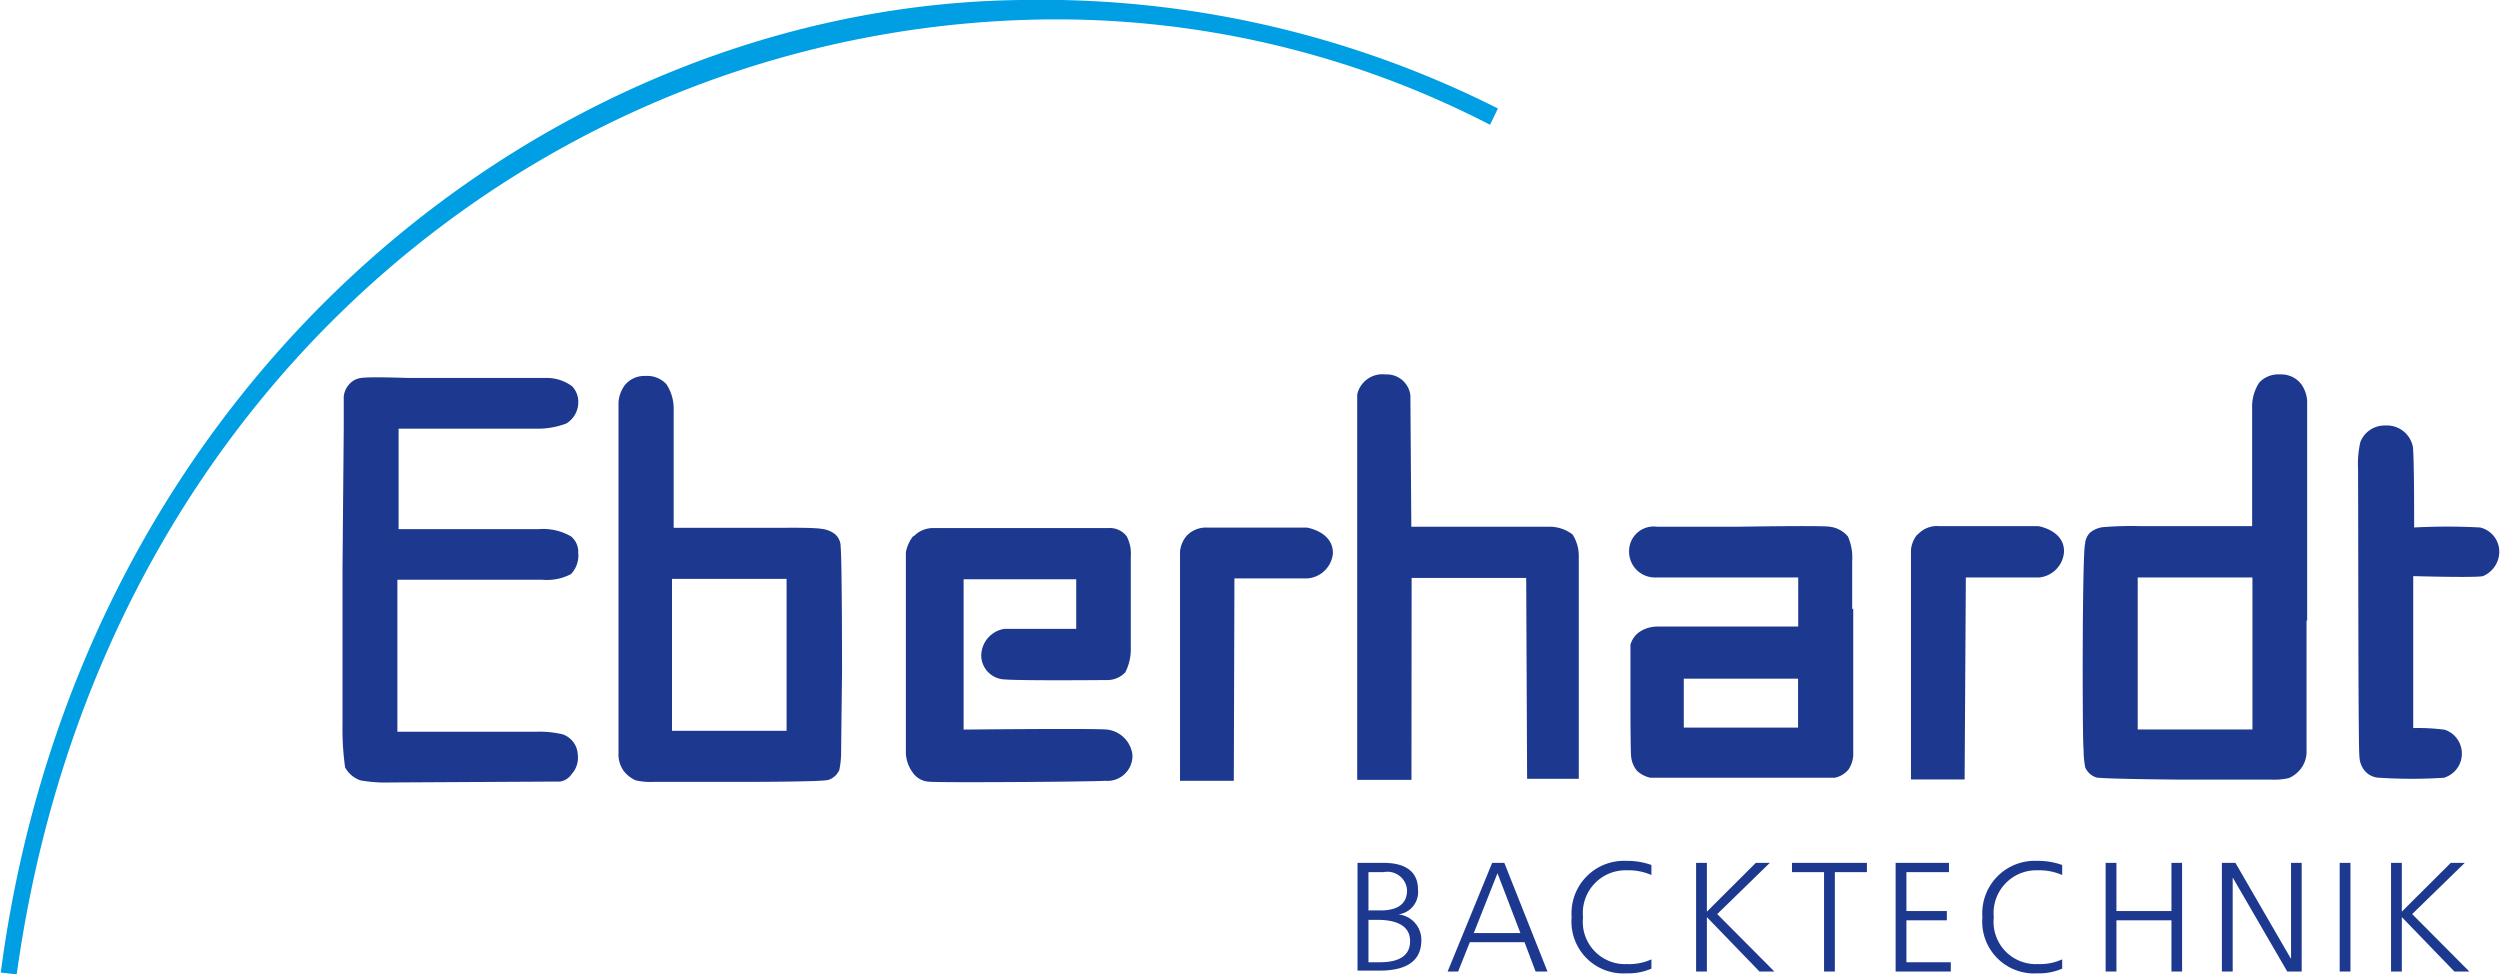
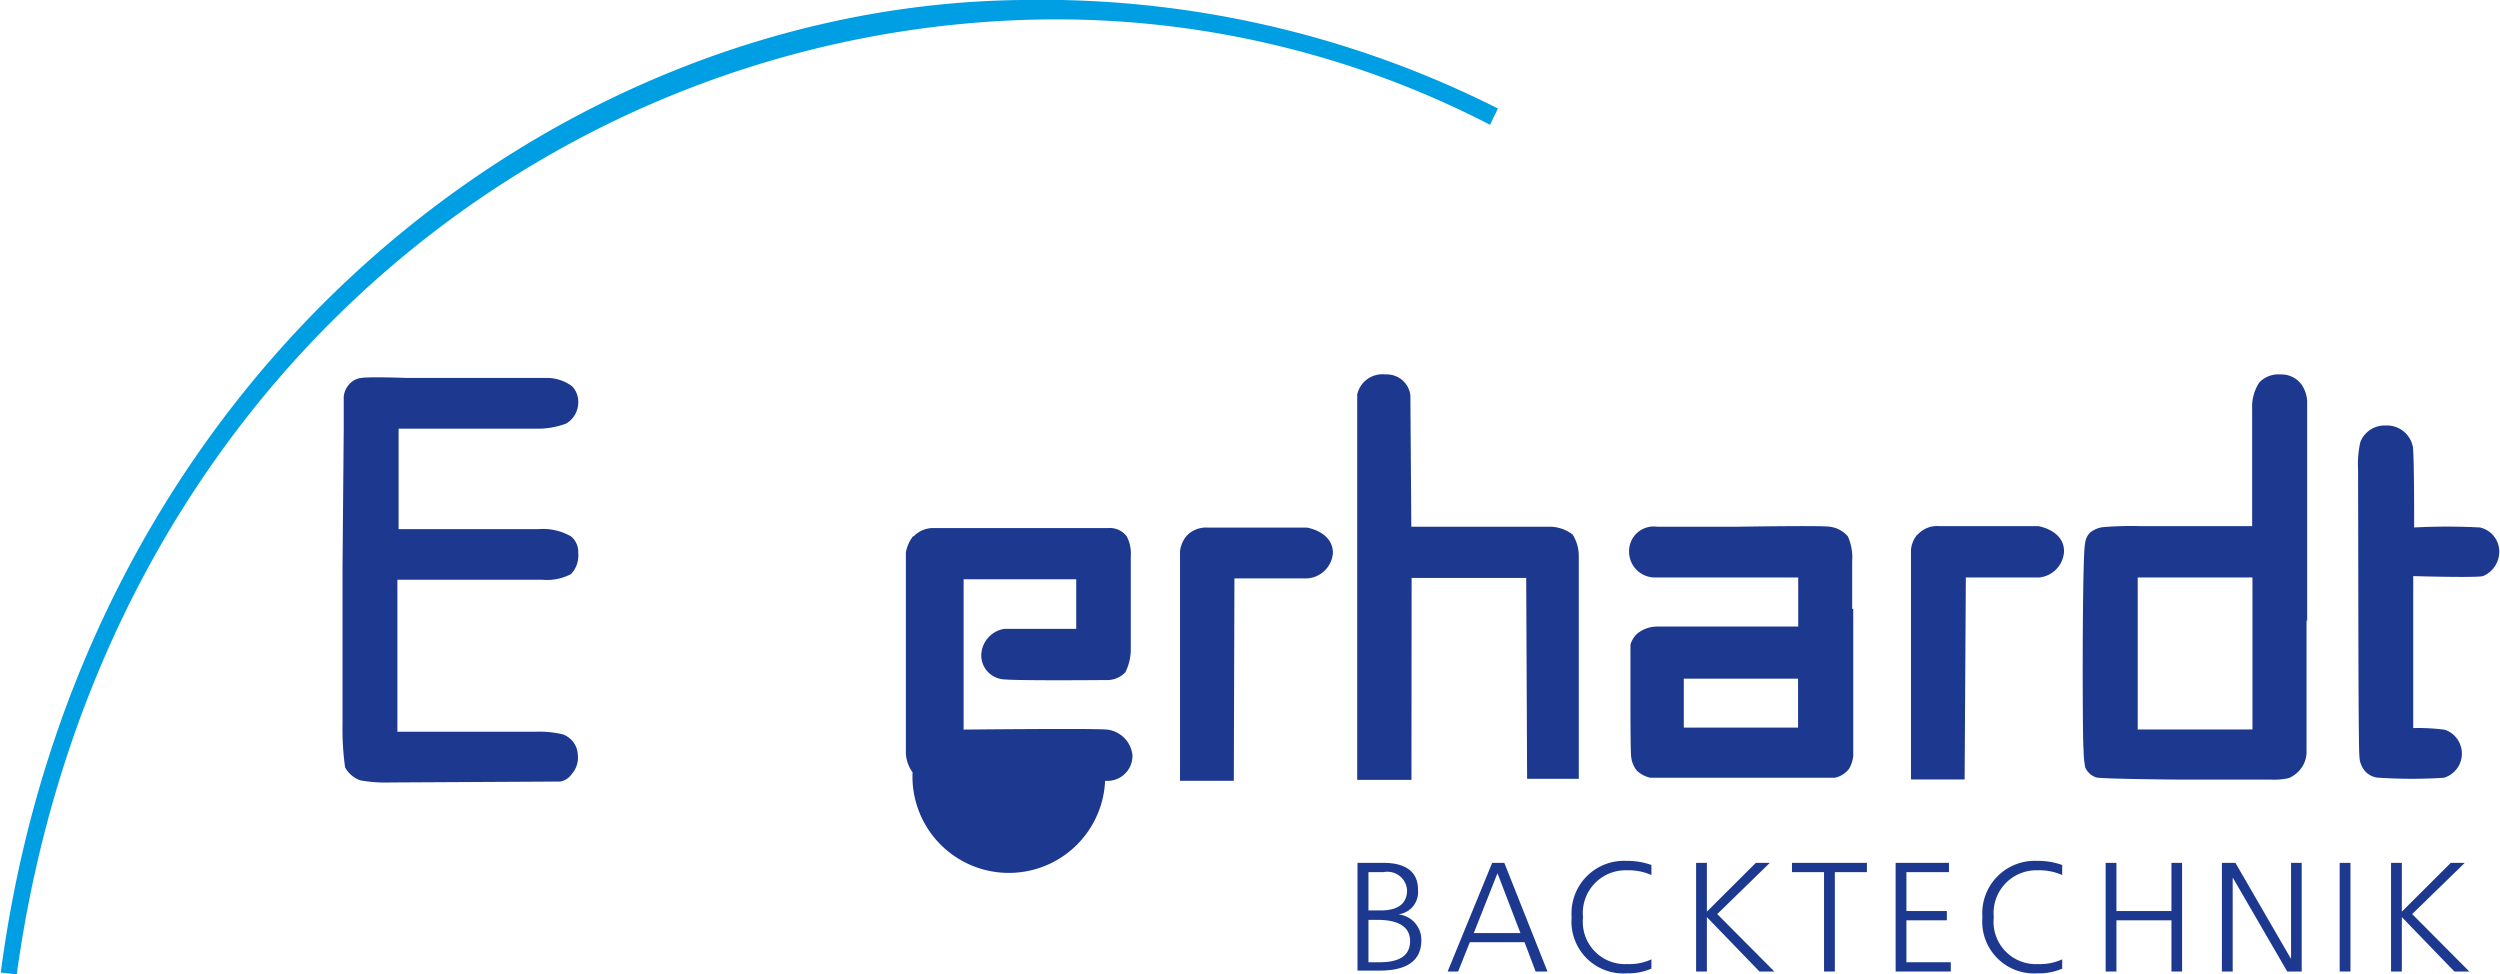
<svg xmlns="http://www.w3.org/2000/svg" width="254" height="99" viewBox="0 0 164.41 64.12">
  <defs>
    <style>.cls-1{fill:none;}.cls-2{clip-path:url(#clip-path);}.cls-3{fill:#009ee3;}.cls-4{clip-path:url(#clip-path-2);}.cls-5,.cls-6{fill:#1c388f;}.cls-5{fill-rule:evenodd;}</style>
    <clipPath id="clip-path" transform="translate(0 0)">
      <rect class="cls-1" width="164.41" height="64.12" />
    </clipPath>
    <clipPath id="clip-path-2" transform="translate(0 0)">
      <rect class="cls-1" width="164.41" height="75.12" />
    </clipPath>
  </defs>
  <title>logo_eberhardt-backtechnik</title>
  <g class="cls-2">
    <path class="cls-3" d="M98,8.21A62.2,62.2,0,0,0,68.1,1.29C36.1,2,6.39,25.55,1.05,64.12L0,64C5.18,24.65,36.34.36,67.14,0A66.78,66.78,0,0,1,98.52,7.14Z" transform="translate(0 0)" />
  </g>
  <g class="cls-4">
    <path class="cls-5" d="M22.49,37.3l0.08-9.1s0-1.74,0-2.11a1.42,1.42,0,0,1,.34-0.78,1.23,1.23,0,0,1,.82-0.44c0.54-.09,3,0,3,0h9.13a2.8,2.8,0,0,1,1.74.55A1.48,1.48,0,0,1,38,26.54a1.62,1.62,0,0,1-.79,1.33,5.3,5.3,0,0,1-1.84.34H26.18l0,6.61h9.2a3.68,3.68,0,0,1,2.15.48A1.32,1.32,0,0,1,38,36.39a1.76,1.76,0,0,1-.48,1.39,3.41,3.41,0,0,1-1.88.37c-0.4,0-9.54,0-9.54,0v10l9.1,0a6.78,6.78,0,0,1,1.77.17,1.48,1.48,0,0,1,1,1.33,1.62,1.62,0,0,1-.41,1.3,1.14,1.14,0,0,1-.75.48c-0.31,0-11.15.06-11.15,0.06a9.55,9.55,0,0,1-2-.14,1.85,1.85,0,0,1-1-.85,18,18,0,0,1-.17-2.83V37.3Z" transform="translate(0 0)" />
-     <path class="cls-6" d="M55.27,35.91a1.11,1.11,0,0,0-.36-0.75A1.72,1.72,0,0,0,54,34.8c-0.46-.09-2.31-0.07-2.31-0.07l-7.41,0s0-7.1,0-7.75a2.92,2.92,0,0,0-.48-1.7,1.71,1.71,0,0,0-1.38-.54,1.65,1.65,0,0,0-1.39.65,2.19,2.19,0,0,0-.38,1.08c0,0.32,0,6.42,0,6.42l0,8.09s0,7.79,0,8.56A1.86,1.86,0,0,0,41,50.74a2.05,2.05,0,0,0,.78.61,4.44,4.44,0,0,0,1.22.1l6.09,0s5,0,5.37-.13a1.19,1.19,0,0,0,.72-0.65,5.87,5.87,0,0,0,.12-1.17c0-.35.06-5.33,0.06-5.33s0-7.79-.1-8.23M44.17,48.09v-10h7.54l0,10H44.17Z" transform="translate(0 0)" />
-     <path class="cls-6" d="M60.08,35.29a1.76,1.76,0,0,1,1.36-.54c0.51,0,7.13,0,8,0l3.43,0a1.39,1.39,0,0,1,1.22.54,2.44,2.44,0,0,1,.27,1.33c0,0.55,0,6.22,0,6.22A3.34,3.34,0,0,1,74,44.24a1.63,1.63,0,0,1-1.19.51c-0.37,0-6.52.06-7-.07a1.59,1.59,0,0,1-1.29-1.53,1.8,1.8,0,0,1,1.53-1.77c0.58,0,4.72,0,4.72,0l0-3.26-7.41,0,0,9.89s8.66-.09,9.45,0a1.9,1.9,0,0,1,1.66,1.67,1.65,1.65,0,0,1-1.8,1.7c-1.29.07-11,.13-11.55,0.06A1.38,1.38,0,0,1,60,50.82a2.33,2.33,0,0,1-.44-1.22c0-.37,0-13.26,0-13.26a2.5,2.5,0,0,1,.47-1.05" transform="translate(0 0)" />
+     <path class="cls-6" d="M60.08,35.29a1.76,1.76,0,0,1,1.36-.54c0.51,0,7.13,0,8,0l3.43,0a1.39,1.39,0,0,1,1.22.54,2.44,2.44,0,0,1,.27,1.33c0,0.55,0,6.22,0,6.22A3.34,3.34,0,0,1,74,44.24a1.63,1.63,0,0,1-1.19.51c-0.37,0-6.52.06-7-.07a1.59,1.59,0,0,1-1.29-1.53,1.8,1.8,0,0,1,1.53-1.77c0.58,0,4.72,0,4.72,0l0-3.26-7.41,0,0,9.89s8.66-.09,9.45,0a1.9,1.9,0,0,1,1.66,1.67,1.65,1.65,0,0,1-1.8,1.7A1.38,1.38,0,0,1,60,50.82a2.33,2.33,0,0,1-.44-1.22c0-.37,0-13.26,0-13.26a2.5,2.5,0,0,1,.47-1.05" transform="translate(0 0)" />
    <path class="cls-6" d="M78,35.3a1.74,1.74,0,0,1,1.43-.58c0.65,0,6.53,0,6.53,0s1.73,0.27,1.7,1.7A1.82,1.82,0,0,1,86,38.06l-4.82,0L81.14,51.38l-3.54,0V36.29a1.89,1.89,0,0,1,.41-1" transform="translate(0 0)" />
    <path class="cls-6" d="M92.83,51.32l-3.57,0s0-25.18,0-25.36a1.7,1.7,0,0,1,1.87-1.32,1.56,1.56,0,0,1,1.63,1.39c0,0.24.06,8.63,0.06,8.63H102a2.53,2.53,0,0,1,1.43.51,2.6,2.6,0,0,1,.41,1.4l0,14.68h-3.4l-0.06-13.22-7.54,0Z" transform="translate(0 0)" />
    <path class="cls-6" d="M121.83,40.09s0-3.05,0-3.15a3.42,3.42,0,0,0-.28-1.64,1.86,1.86,0,0,0-1.2-.64c-0.5-.09-6,0-6,0s-5.28,0-5.36,0a1.62,1.62,0,0,0-1.84,1.6A1.7,1.7,0,0,0,108.81,38l9.47,0v3.23H109a2.11,2.11,0,0,0-1.23.4,1.5,1.5,0,0,0-.53.8c0,0.25,0,3.88,0,3.88s0,3.31.05,3.5a1.71,1.71,0,0,0,.38.91,1.89,1.89,0,0,0,.88.46c0.31,0,7.33,0,7.33,0s4.52,0,4.8,0a1.59,1.59,0,0,0,.93-0.57,2,2,0,0,0,.29-0.86c0-.37,0-9.71,0-9.71m-3.63,7.84-7.52,0,0-3.22h7.52Z" transform="translate(0 0)" />
  </g>
  <g class="cls-2">
    <path class="cls-6" d="M126.12,35.2a1.72,1.72,0,0,1,1.42-.58c0.65,0,6.53,0,6.53,0s1.74,0.27,1.7,1.7A1.82,1.82,0,0,1,134.14,38l-4.83,0-0.08,13.29-3.53,0V36.18a1.85,1.85,0,0,1,.41-1" transform="translate(0 0)" />
    <path class="cls-6" d="M156.91,28a1.74,1.74,0,0,1,1.82,1.42c0.09,0.83.08,5.29,0.08,5.29a41.6,41.6,0,0,1,4.34,0,1.64,1.64,0,0,1,1.26,1.49,1.75,1.75,0,0,1-1.07,1.71c-0.46.12-4.59,0-4.59,0l0,10a13.54,13.54,0,0,1,2.08.11,1.66,1.66,0,0,1-.06,3.16,33.17,33.17,0,0,1-4.22,0,1.31,1.31,0,0,1-1-.47,1.56,1.56,0,0,1-.34-0.93c-0.08-.48-0.07-13.34-0.09-18.92a6.52,6.52,0,0,1,.15-1.77A1.71,1.71,0,0,1,156.91,28" transform="translate(0 0)" />
  </g>
  <g class="cls-4">
    <path class="cls-6" d="M151.77,40.88l0-8.09s0-6.1,0-6.42a2.17,2.17,0,0,0-.38-1.08,1.65,1.65,0,0,0-1.38-.65,1.73,1.73,0,0,0-1.39.53,2.9,2.9,0,0,0-.47,1.7c0,0.65,0,7.75,0,7.75l-7.41,0a23,23,0,0,0-2.31.06,1.69,1.69,0,0,0-.91.34,1.1,1.1,0,0,0-.36.75C137,36.25,137,44,137,44s0,5,.06,5.33a5.9,5.9,0,0,0,.11,1.18,1.2,1.2,0,0,0,.73.65c0.37,0.1,5.37.14,5.37,0.14l6.08,0a4.36,4.36,0,0,0,1.22-.1,2,2,0,0,0,.78-0.61,1.85,1.85,0,0,0,.38-1.22c0-.77,0-8.57,0-8.57M148.2,48h-7.58l0-10h7.55V48Z" transform="translate(0 0)" />
    <path class="cls-6" d="M89.28,56.78H91c1.17,0,2.26.39,2.26,1.76a1.48,1.48,0,0,1-1.3,1.63v0a1.68,1.68,0,0,1,1.52,1.7c0,1.56-1.27,2-2.76,2H89.28V56.78ZM90,63.32h0.74c1,0,2-.26,2-1.39s-1.1-1.4-2.14-1.4H90v2.8Zm0-3.41H90.8c0.75,0,1.74-.19,1.74-1.33A1.29,1.29,0,0,0,91,57.39H90V59.9Z" transform="translate(0 0)" />
    <path class="cls-6" d="M98.14,56.78h0.8l2.84,7.15H101L100.27,62H96.67L95.9,63.93H95.21Zm0.35,0.68L96.93,61.4H100Z" transform="translate(0 0)" />
    <path class="cls-6" d="M108.62,57.58a3.72,3.72,0,0,0-1.6-.31,2.81,2.81,0,0,0-2.9,3.09,2.78,2.78,0,0,0,2.9,3.08,3.53,3.53,0,0,0,1.6-.31l0,0.61a3.85,3.85,0,0,1-1.64.31,3.41,3.41,0,0,1-3.61-3.7,3.45,3.45,0,0,1,3.61-3.7,4.64,4.64,0,0,1,1.64.27Z" transform="translate(0 0)" />
    <polygon class="cls-6" points="111.56 56.78 112.27 56.78 112.27 59.99 115.49 56.78 116.41 56.78 112.95 60.15 116.71 63.93 115.73 63.93 112.27 60.35 112.27 63.93 111.56 63.93 111.56 56.78" />
    <polygon class="cls-6" points="119.98 57.39 117.87 57.39 117.87 56.78 122.8 56.78 122.8 57.39 120.69 57.39 120.69 63.93 119.98 63.93 119.98 57.39" />
    <polygon class="cls-6" points="124.69 56.78 128.2 56.78 128.2 57.39 125.4 57.39 125.4 59.95 128.06 59.95 128.06 60.56 125.4 60.56 125.4 63.32 128.32 63.32 128.32 63.93 124.69 63.93 124.69 56.78" />
    <path class="cls-6" d="M135.65,57.58a3.72,3.72,0,0,0-1.6-.31,2.81,2.81,0,0,0-2.9,3.09,2.78,2.78,0,0,0,2.9,3.08,3.53,3.53,0,0,0,1.6-.31l0,0.61a3.85,3.85,0,0,1-1.64.31,3.41,3.41,0,0,1-3.61-3.7,3.45,3.45,0,0,1,3.61-3.7,4.64,4.64,0,0,1,1.64.27Z" transform="translate(0 0)" />
    <polygon class="cls-6" points="138.51 56.78 139.22 56.78 139.22 59.95 142.84 59.95 142.84 56.78 143.54 56.78 143.54 63.93 142.84 63.93 142.84 60.56 139.22 60.56 139.22 63.93 138.51 63.93 138.51 56.78" />
    <polygon class="cls-6" points="146.16 56.78 147.05 56.78 150.69 63.07 150.71 63.07 150.71 56.78 151.41 56.78 151.41 63.93 150.46 63.93 146.88 57.76 146.87 57.76 146.87 63.93 146.16 63.93 146.16 56.78" />
    <rect class="cls-6" x="153.91" y="56.78" width="0.71" height="7.15" />
    <polygon class="cls-6" points="157.29 56.78 158 56.78 158 59.99 161.22 56.78 162.14 56.78 158.68 60.15 162.44 63.93 161.46 63.93 158 60.35 158 63.93 157.29 63.93 157.29 56.78" />
  </g>
</svg>